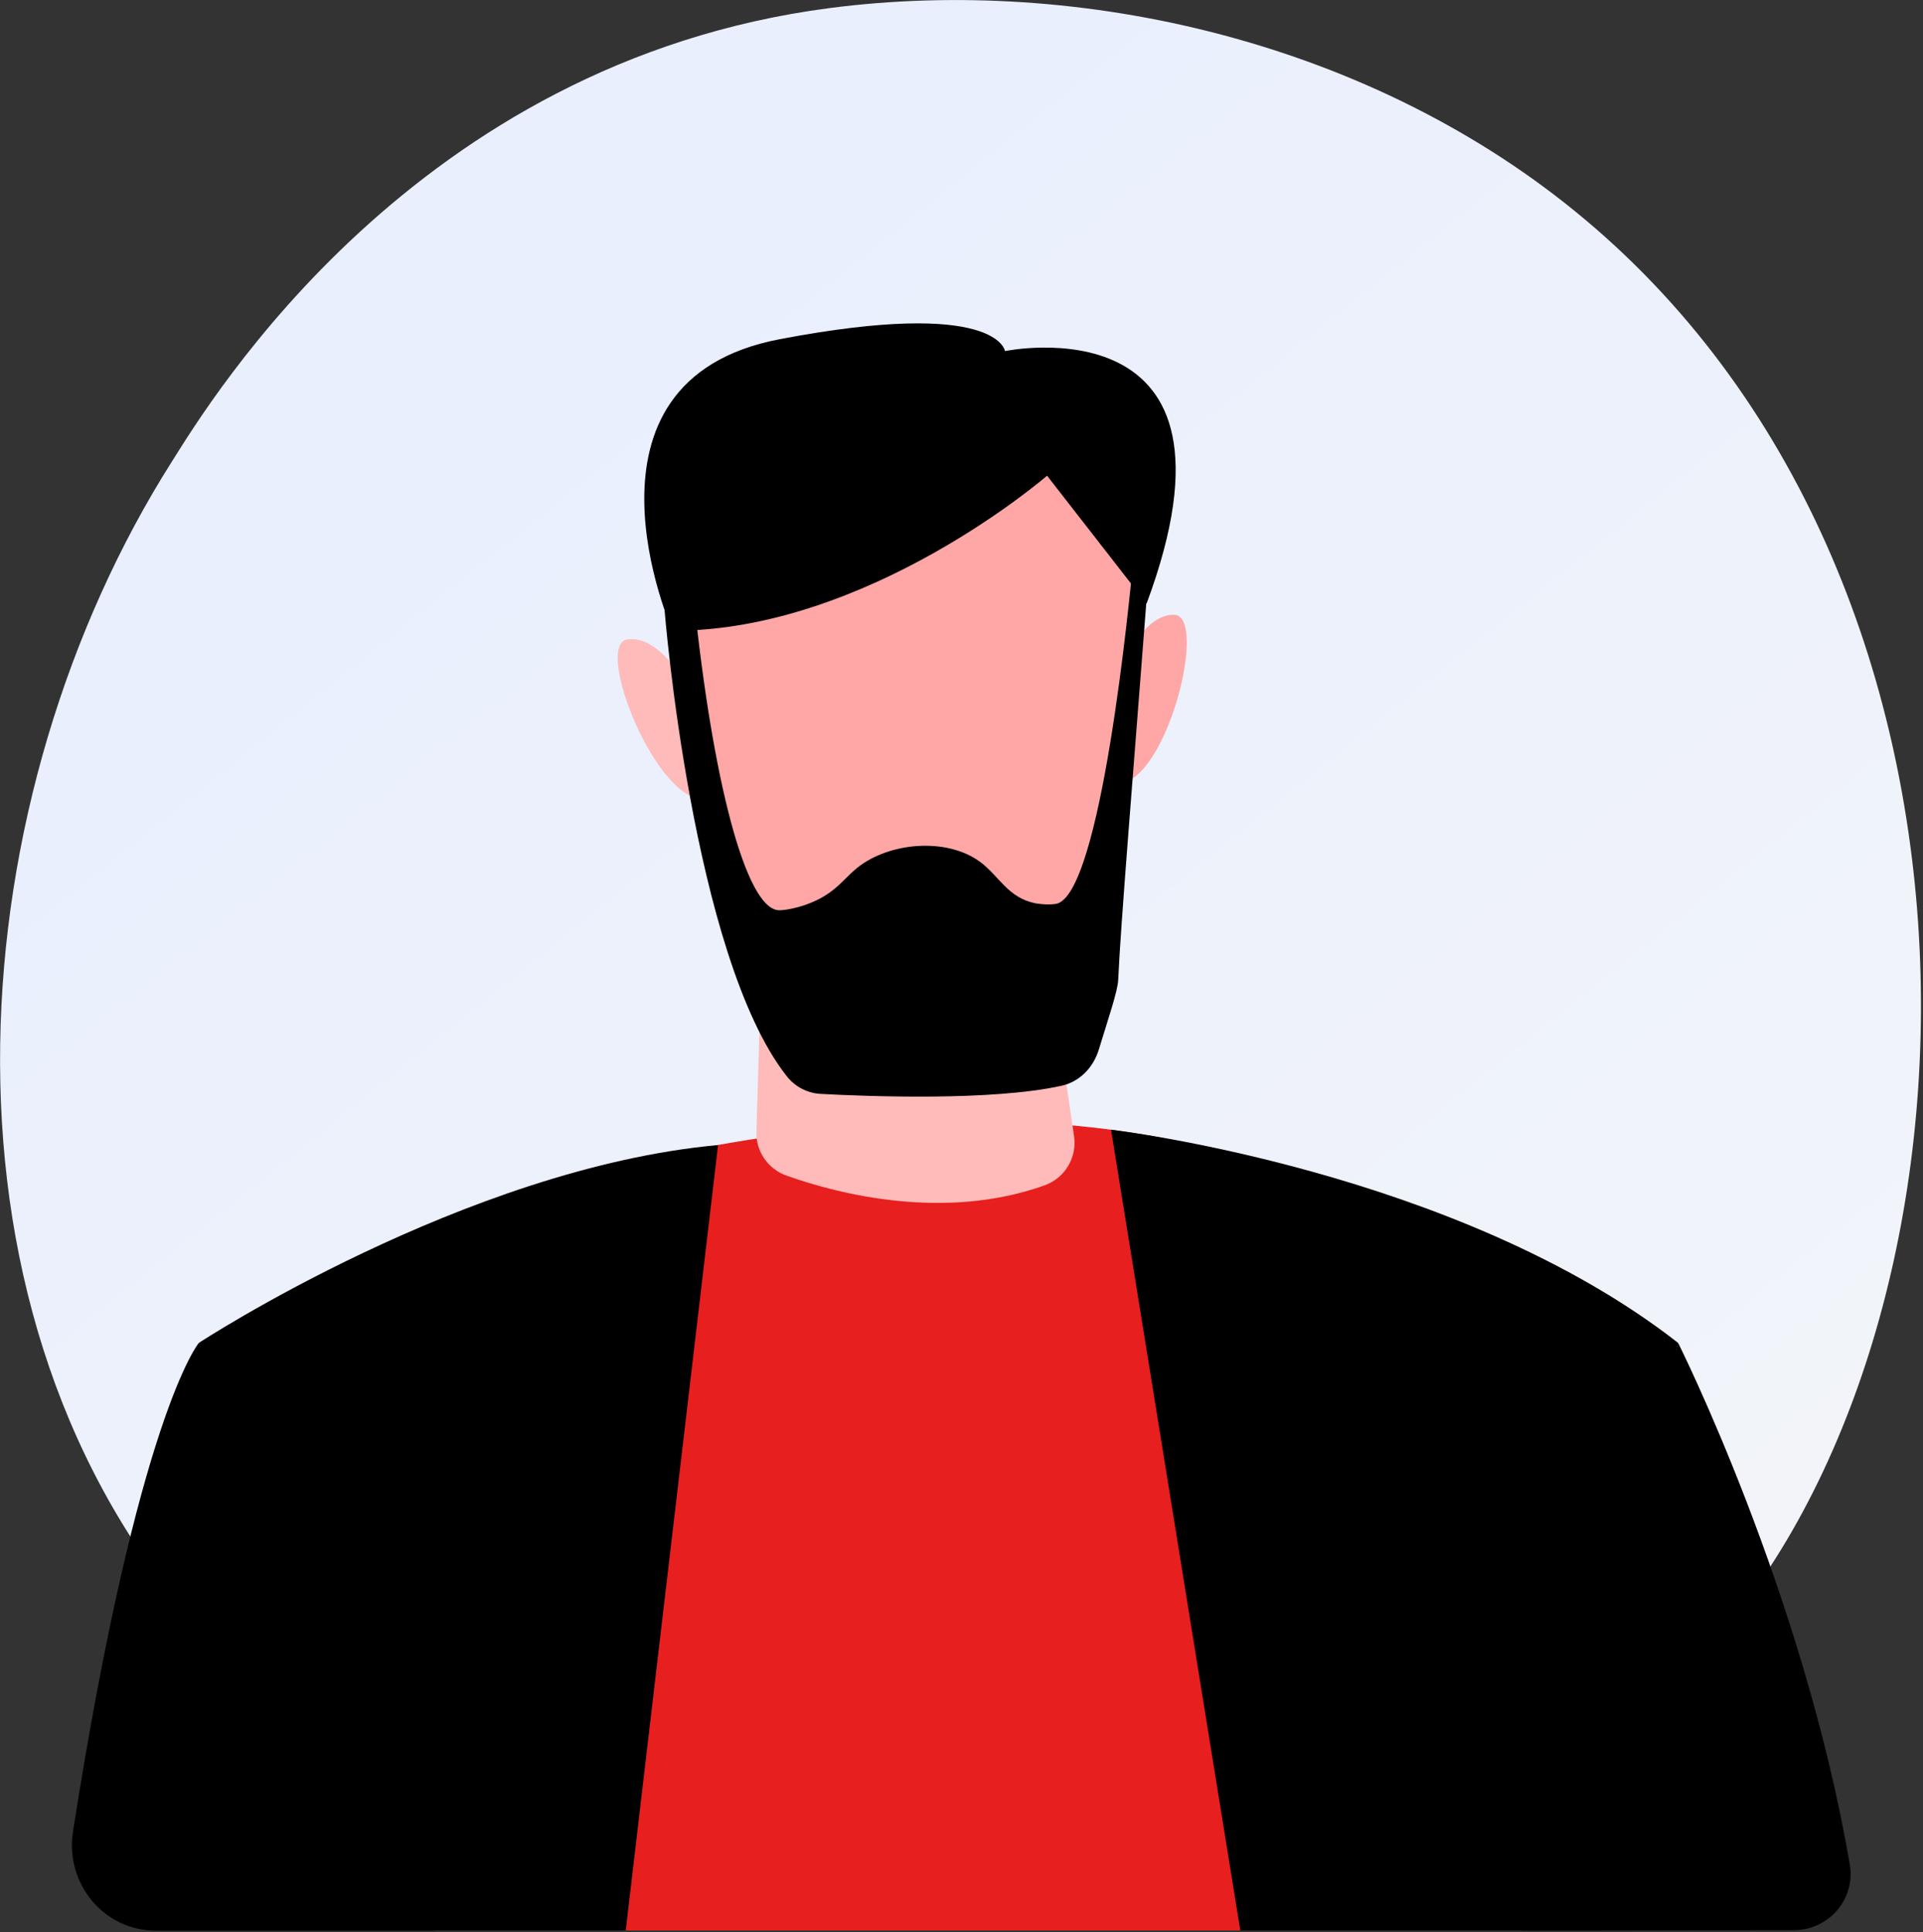
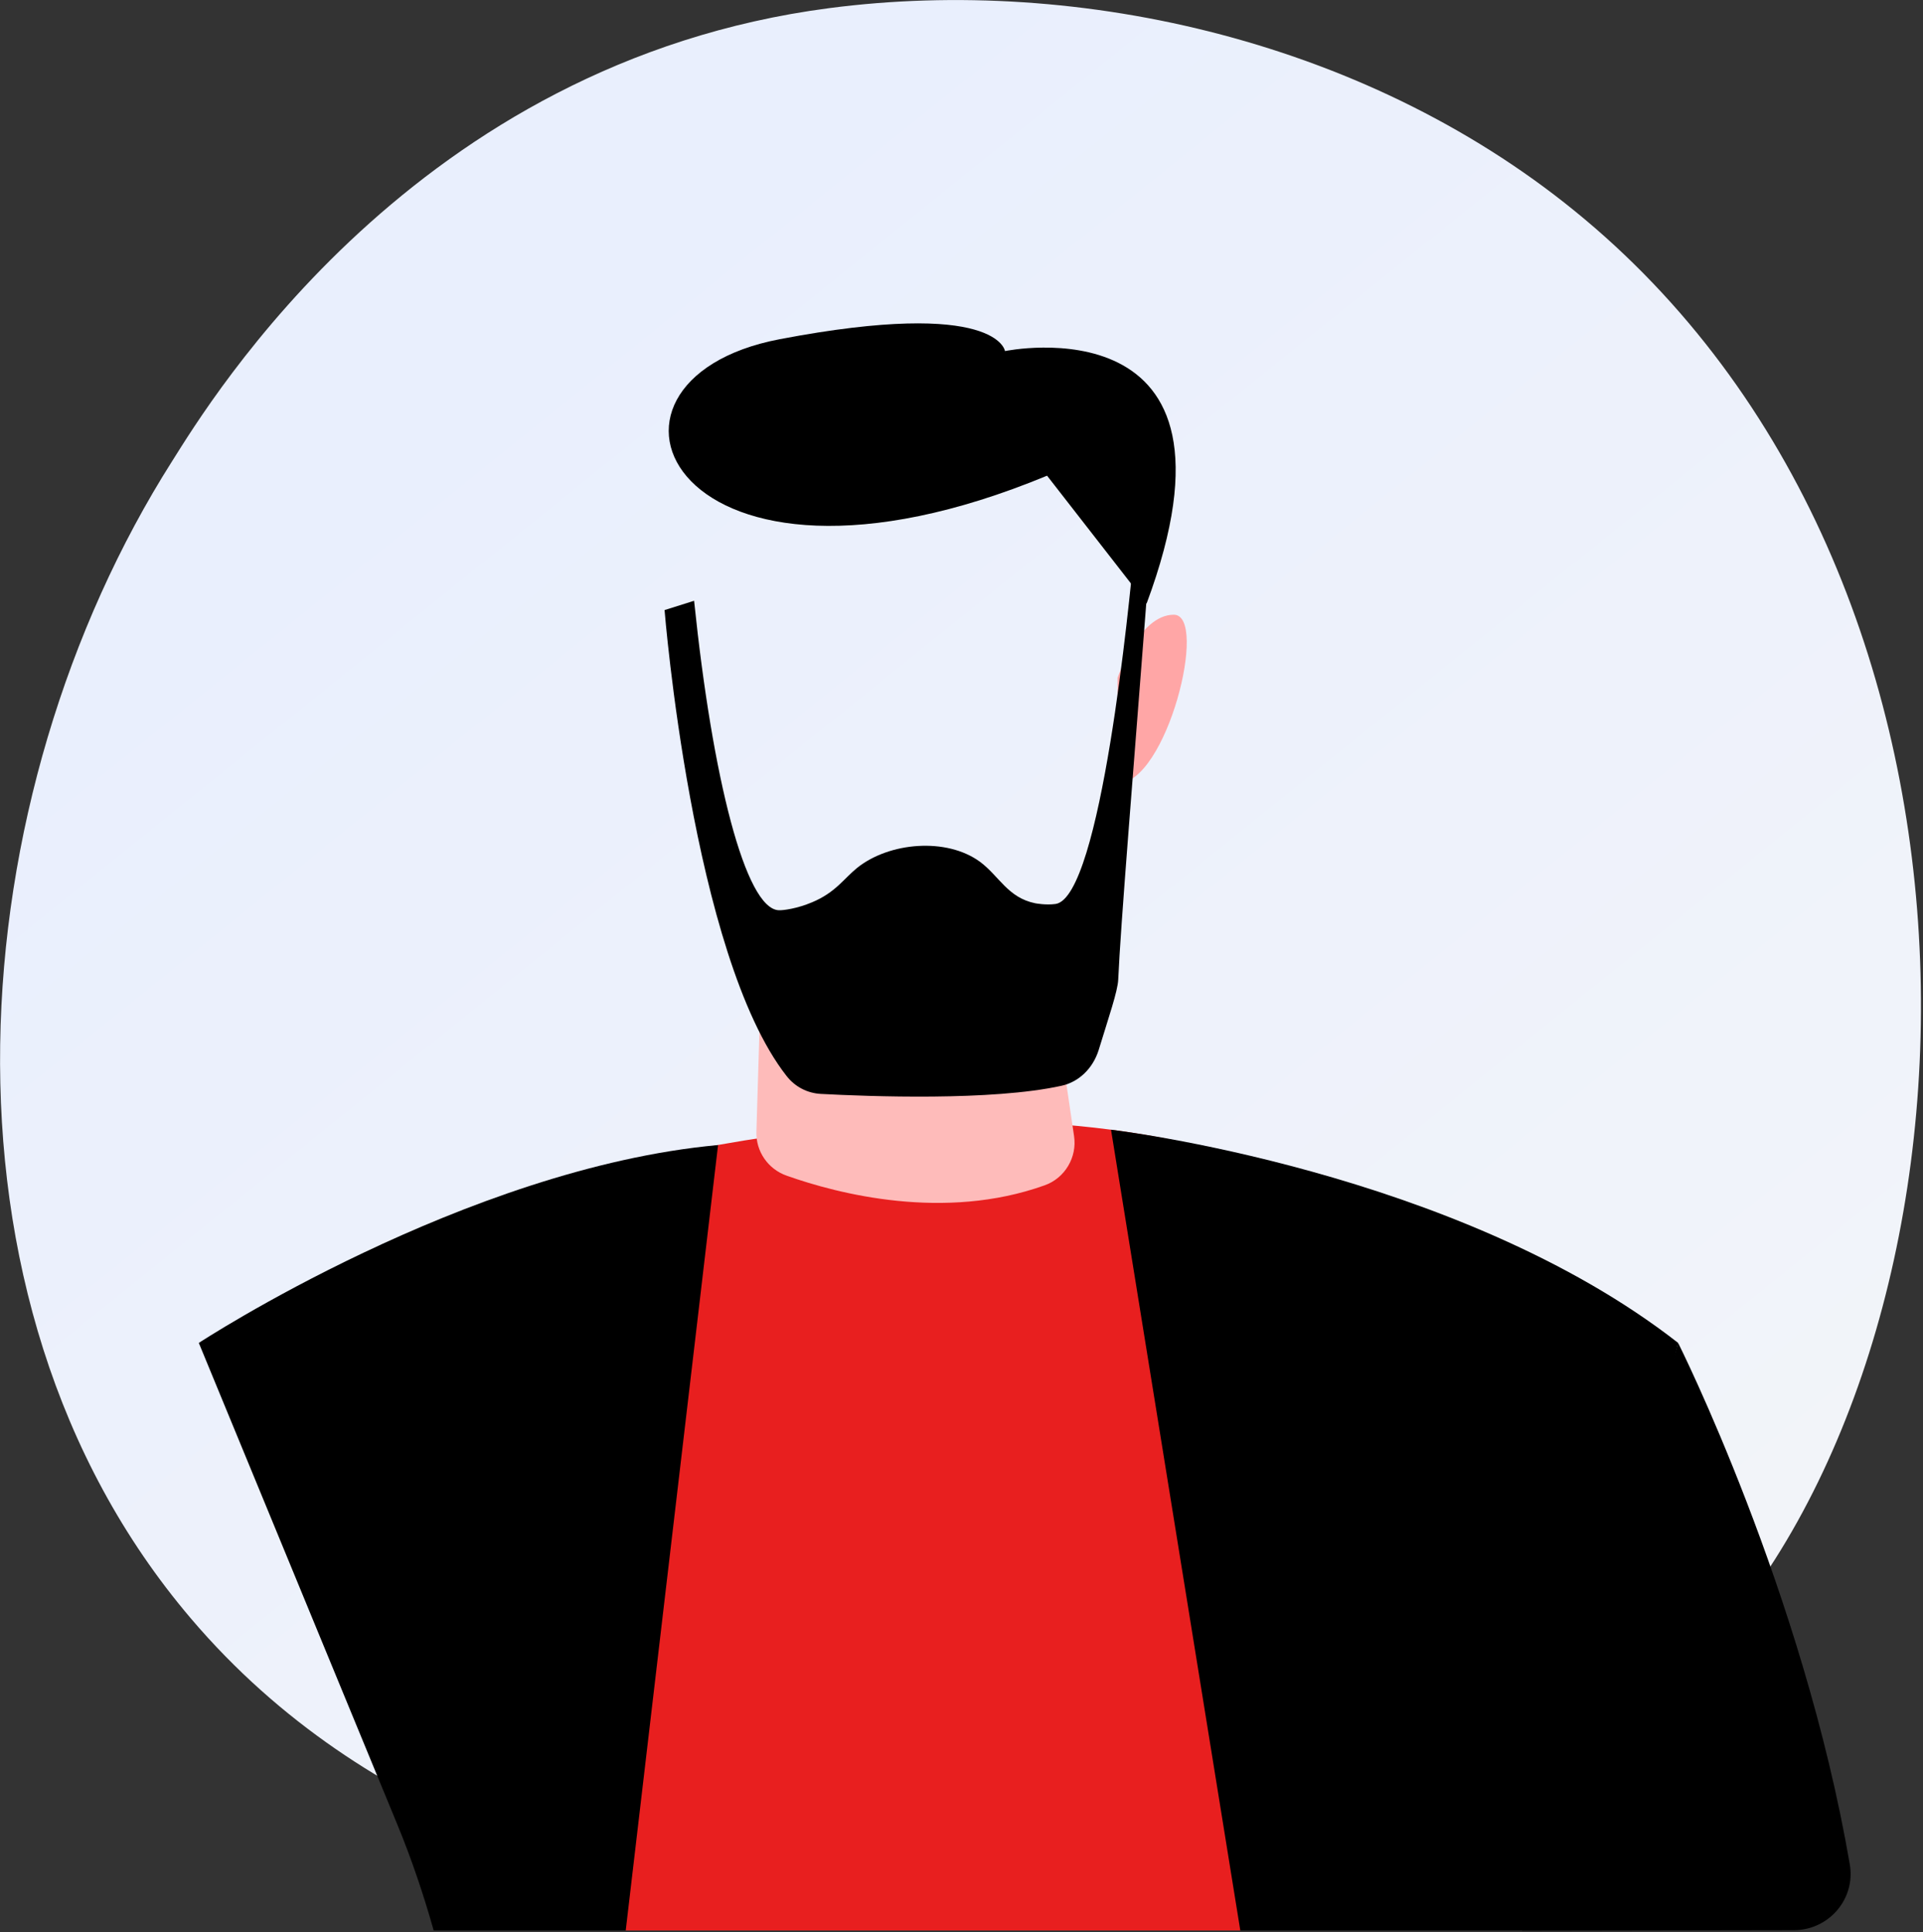
<svg xmlns="http://www.w3.org/2000/svg" width="827" height="831" viewBox="0 0 827 831" fill="none">
  <rect x="0" y="0" width="827" height="831" fill="#333333" stroke="none" />
  <path d="M730.4 713.3C713.4 731.2 697.4 742.7 684.7 751.8C535.6 858.8 359.2 827.6 321.7 820C266.3 808.8 159.3 787 82 696C-35 558.4 -16.8 341.5 74 198.4C90.6 172.1 178.3 26.8 356.6 3.5C464.5 -10.6 590.3 17.8 681.4 94.2C872.5 254.3 858.9 577.9 730.4 713.3Z" fill="url(#paint0_linear)" />
  <path d="M795.5 801.8C775.4 684.6 721.7 577.6 721.7 577.6L651.4 821.5C651.4 821.5 652.6 824.2 654.6 830.4L771.7 830.2C786.7 830 798.1 816.6 795.5 801.8Z" fill="black" />
-   <path d="M186.8 830.3C194.5 802.8 200.4 785 200.4 785L85.5 577.6C85.5 577.6 59.4 608.7 31.4 787.7C27.9 810 44.5 830.4 67.1 830.4H186.8V830.3Z" fill="black" />
  <path d="M582.7 830.3L551.5 503.6C412.3 452.1 236.7 509.7 236.7 509.7L222.2 830.3H582.7Z" fill="#E81F1F" />
  <path d="M327.9 400.5L325.3 486.7C325 495.2 330.3 502.9 338.4 505.7C360.4 513.5 406.1 525.3 449.3 509.8C458 506.7 463.3 497.7 461.9 488.6L448.9 400.4H327.9V400.5Z" fill="#FEBBBA" />
-   <path d="M283.8 243.1C283.8 243.1 298.9 397.5 332.2 436.8C332.2 436.8 432.1 445.9 468.4 424.7C468.4 424.7 494.1 347.5 491.1 244.6C491.1 244.6 496.1 151 392.7 143.2C271.7 134.2 283.8 243.1 283.8 243.1Z" fill="#FFA6A6" />
  <path d="M480.6 291.6C480.6 291.6 489.7 264.4 504.8 264.4C519.9 264.4 501.8 337 480.6 337V291.6Z" fill="#FFA6A6" />
-   <path d="M297.6 298.7C297.6 298.7 284.9 272.9 269.9 275C254.9 277 282.7 346.6 303.7 343.7L297.6 298.7Z" fill="#FEBBBA" />
  <path d="M285.8 262.4C285.8 262.4 297.7 410.9 338.2 462.7C341.9 467.5 347.3 470.2 353 470.5C373.7 471.6 426.6 473.6 456.5 467C463.9 465.4 470 459.6 472.5 451.6C476.8 437.5 480.7 426.3 480.9 421.3C481.9 398.3 487.2 334.5 493.9 247.4C491.8 244.1 489.8 240.9 487.7 237.6C485.8 257.7 473.5 385.8 454 388.8C449.8 389.4 445.2 388.5 445.2 388.5C433.4 386.1 429.7 376.8 421.5 370.7C407.1 360.1 382.4 362.2 368.6 373.3C362.9 377.9 359.3 383.9 349.2 388.1C342.8 390.8 336.8 391.6 334.9 391.5C320.6 390.9 306.4 334.8 298.5 258.4L285.8 262.4Z" fill="black" />
-   <path d="M450.3 204.6C450.3 204.6 373.2 271.5 289.2 271.3C289.2 271.3 241.5 163.8 335.3 145.9C429.1 128 432.2 151 432.2 151C432.2 151 541.9 128.3 493.1 259.6L450.3 204.6Z" fill="black" />
+   <path d="M450.3 204.6C289.2 271.3 241.5 163.8 335.3 145.9C429.1 128 432.2 151 432.2 151C432.2 151 541.9 128.3 493.1 259.6L450.3 204.6Z" fill="black" />
  <path d="M186.5 830.3H269.1L308.8 492.5C200.2 502.4 85.5 577.6 85.5 577.6L170.9 784.8C177 799.6 182.2 815 186.5 830.3Z" fill="black" />
  <path d="M657.3 830.3C662 810.9 667.5 793.1 673.9 774.9L721.7 577.6C626.6 503.3 477.8 485.9 477.8 485.9L533.4 830.3H657.3Z" fill="black" />
  <defs>
    <linearGradient id="paint0_linear" x1="933.554" y1="1074.98" x2="195.01" y2="157.757" gradientUnits="userSpaceOnUse">
      <stop stop-color="#F7F7F7" />
      <stop offset="1" stop-color="#E9EFFD" />
    </linearGradient>
  </defs>
</svg>